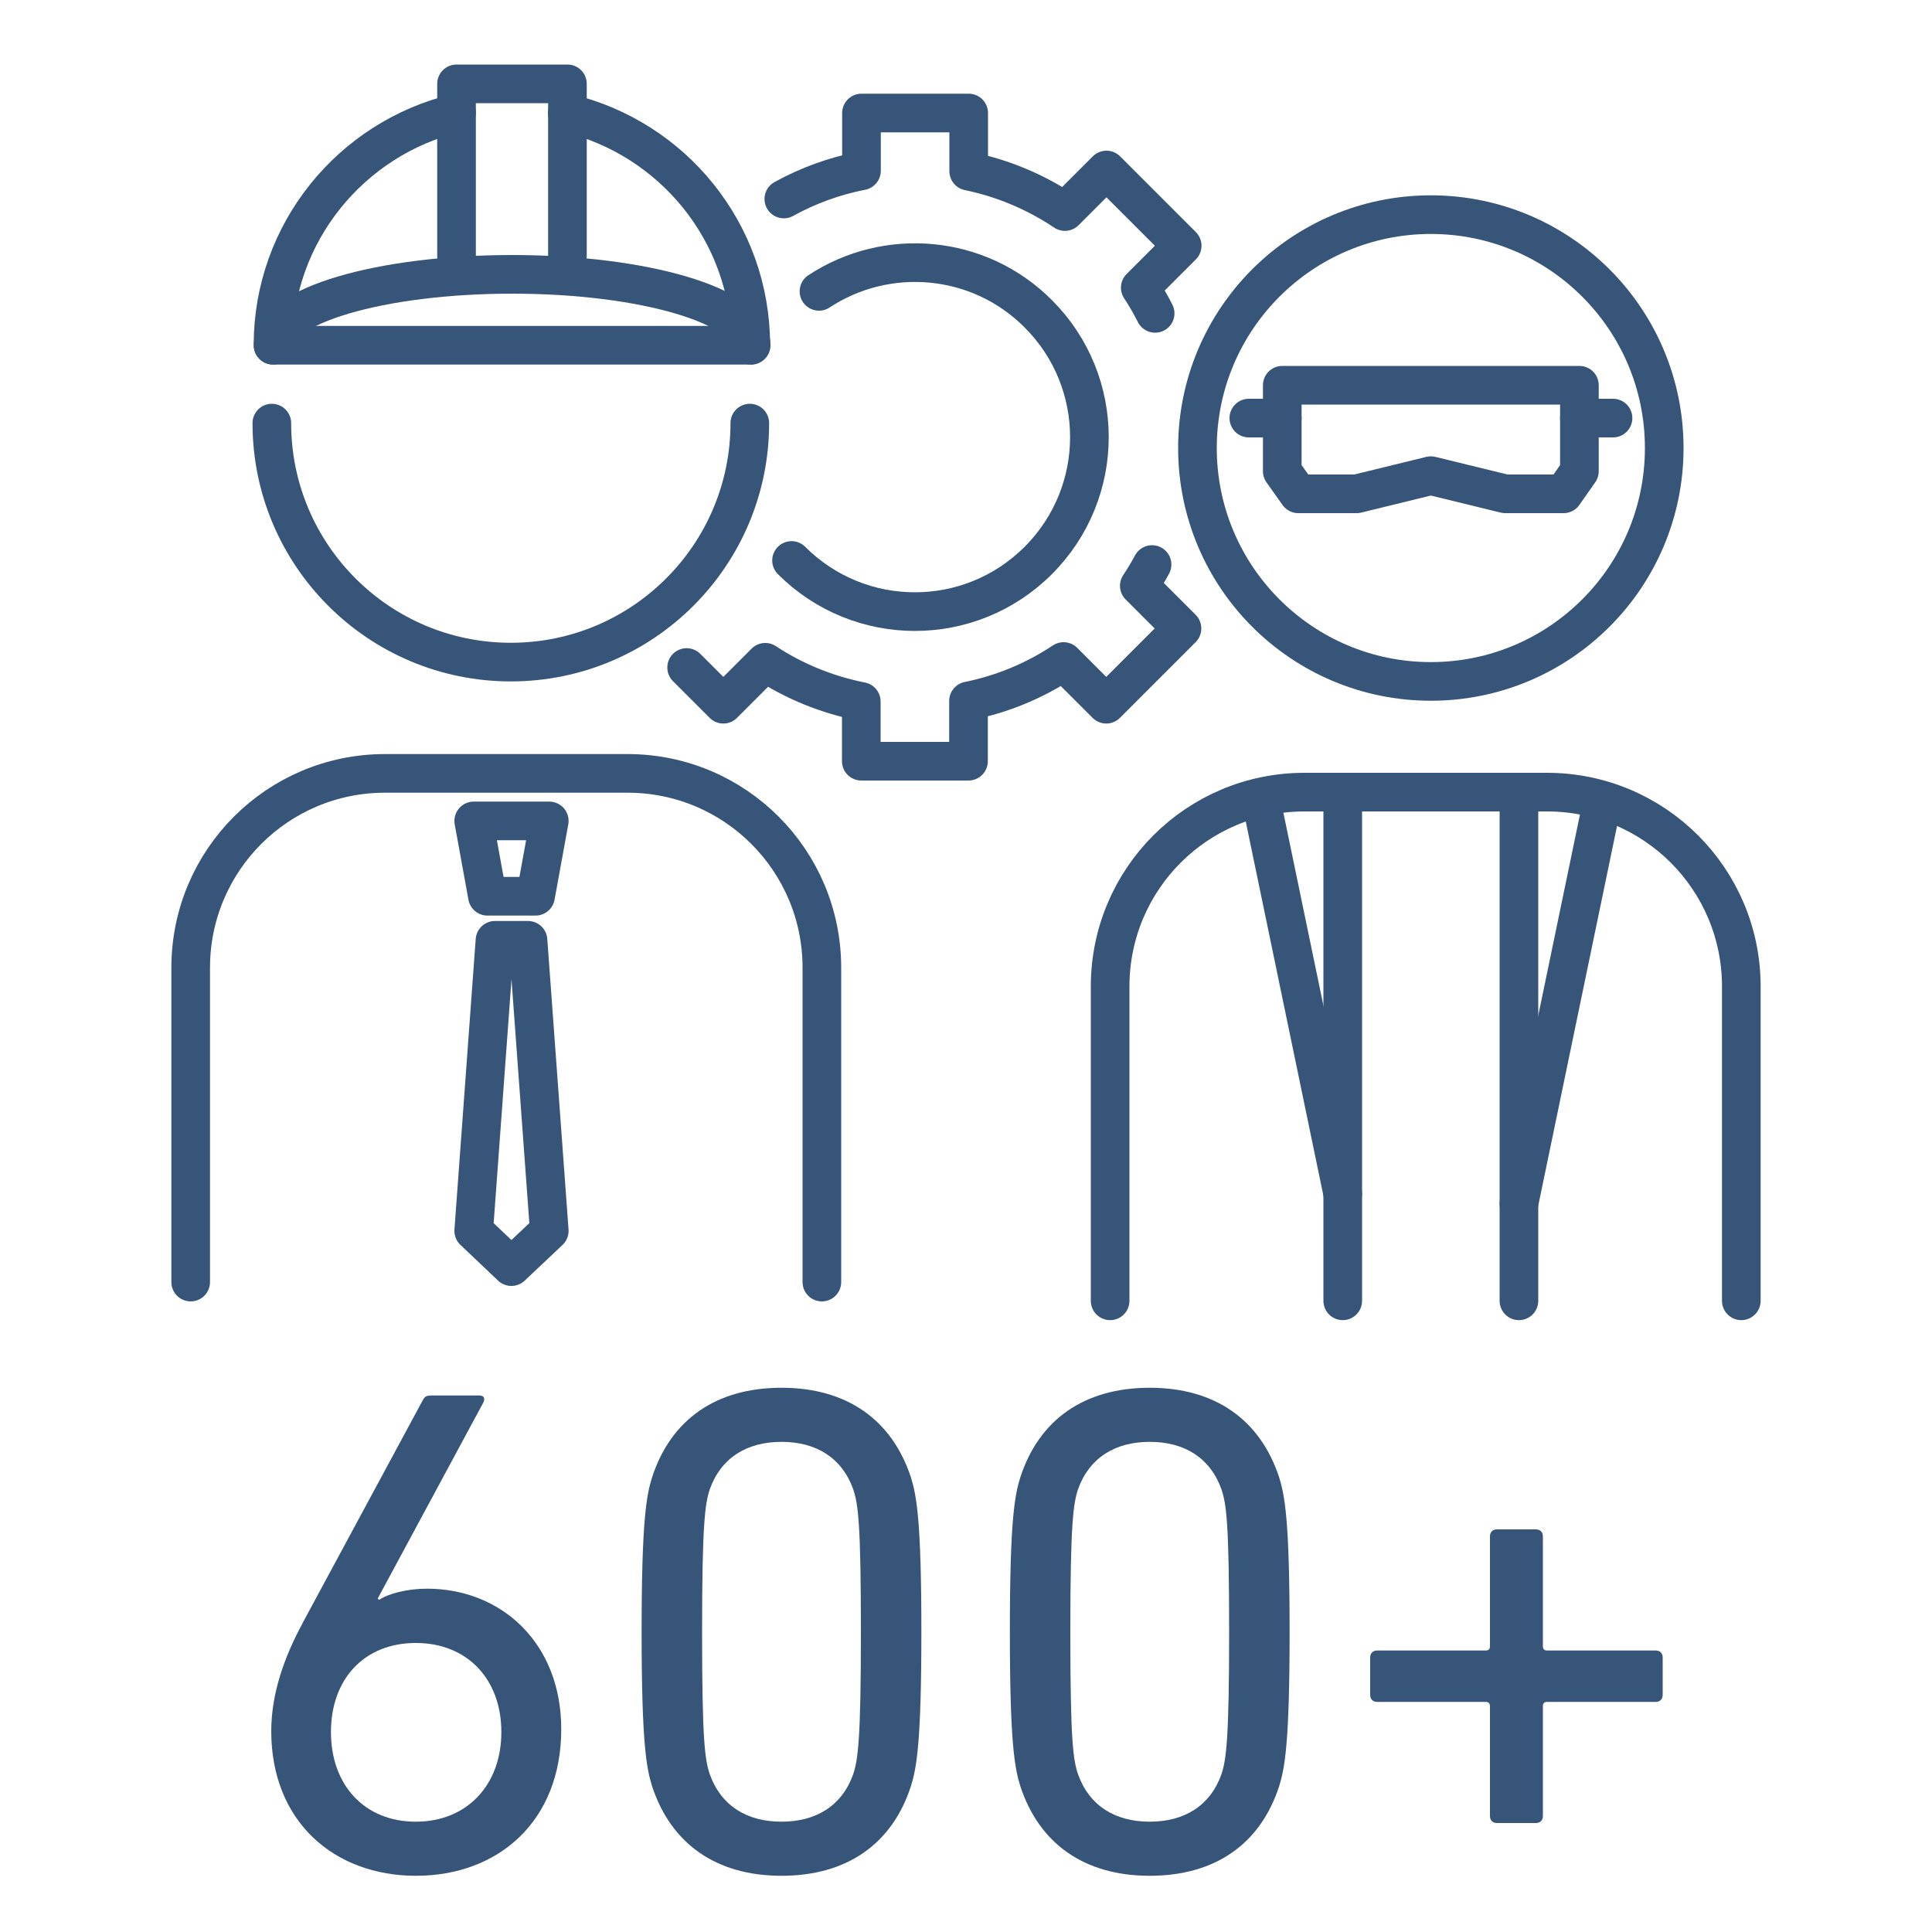
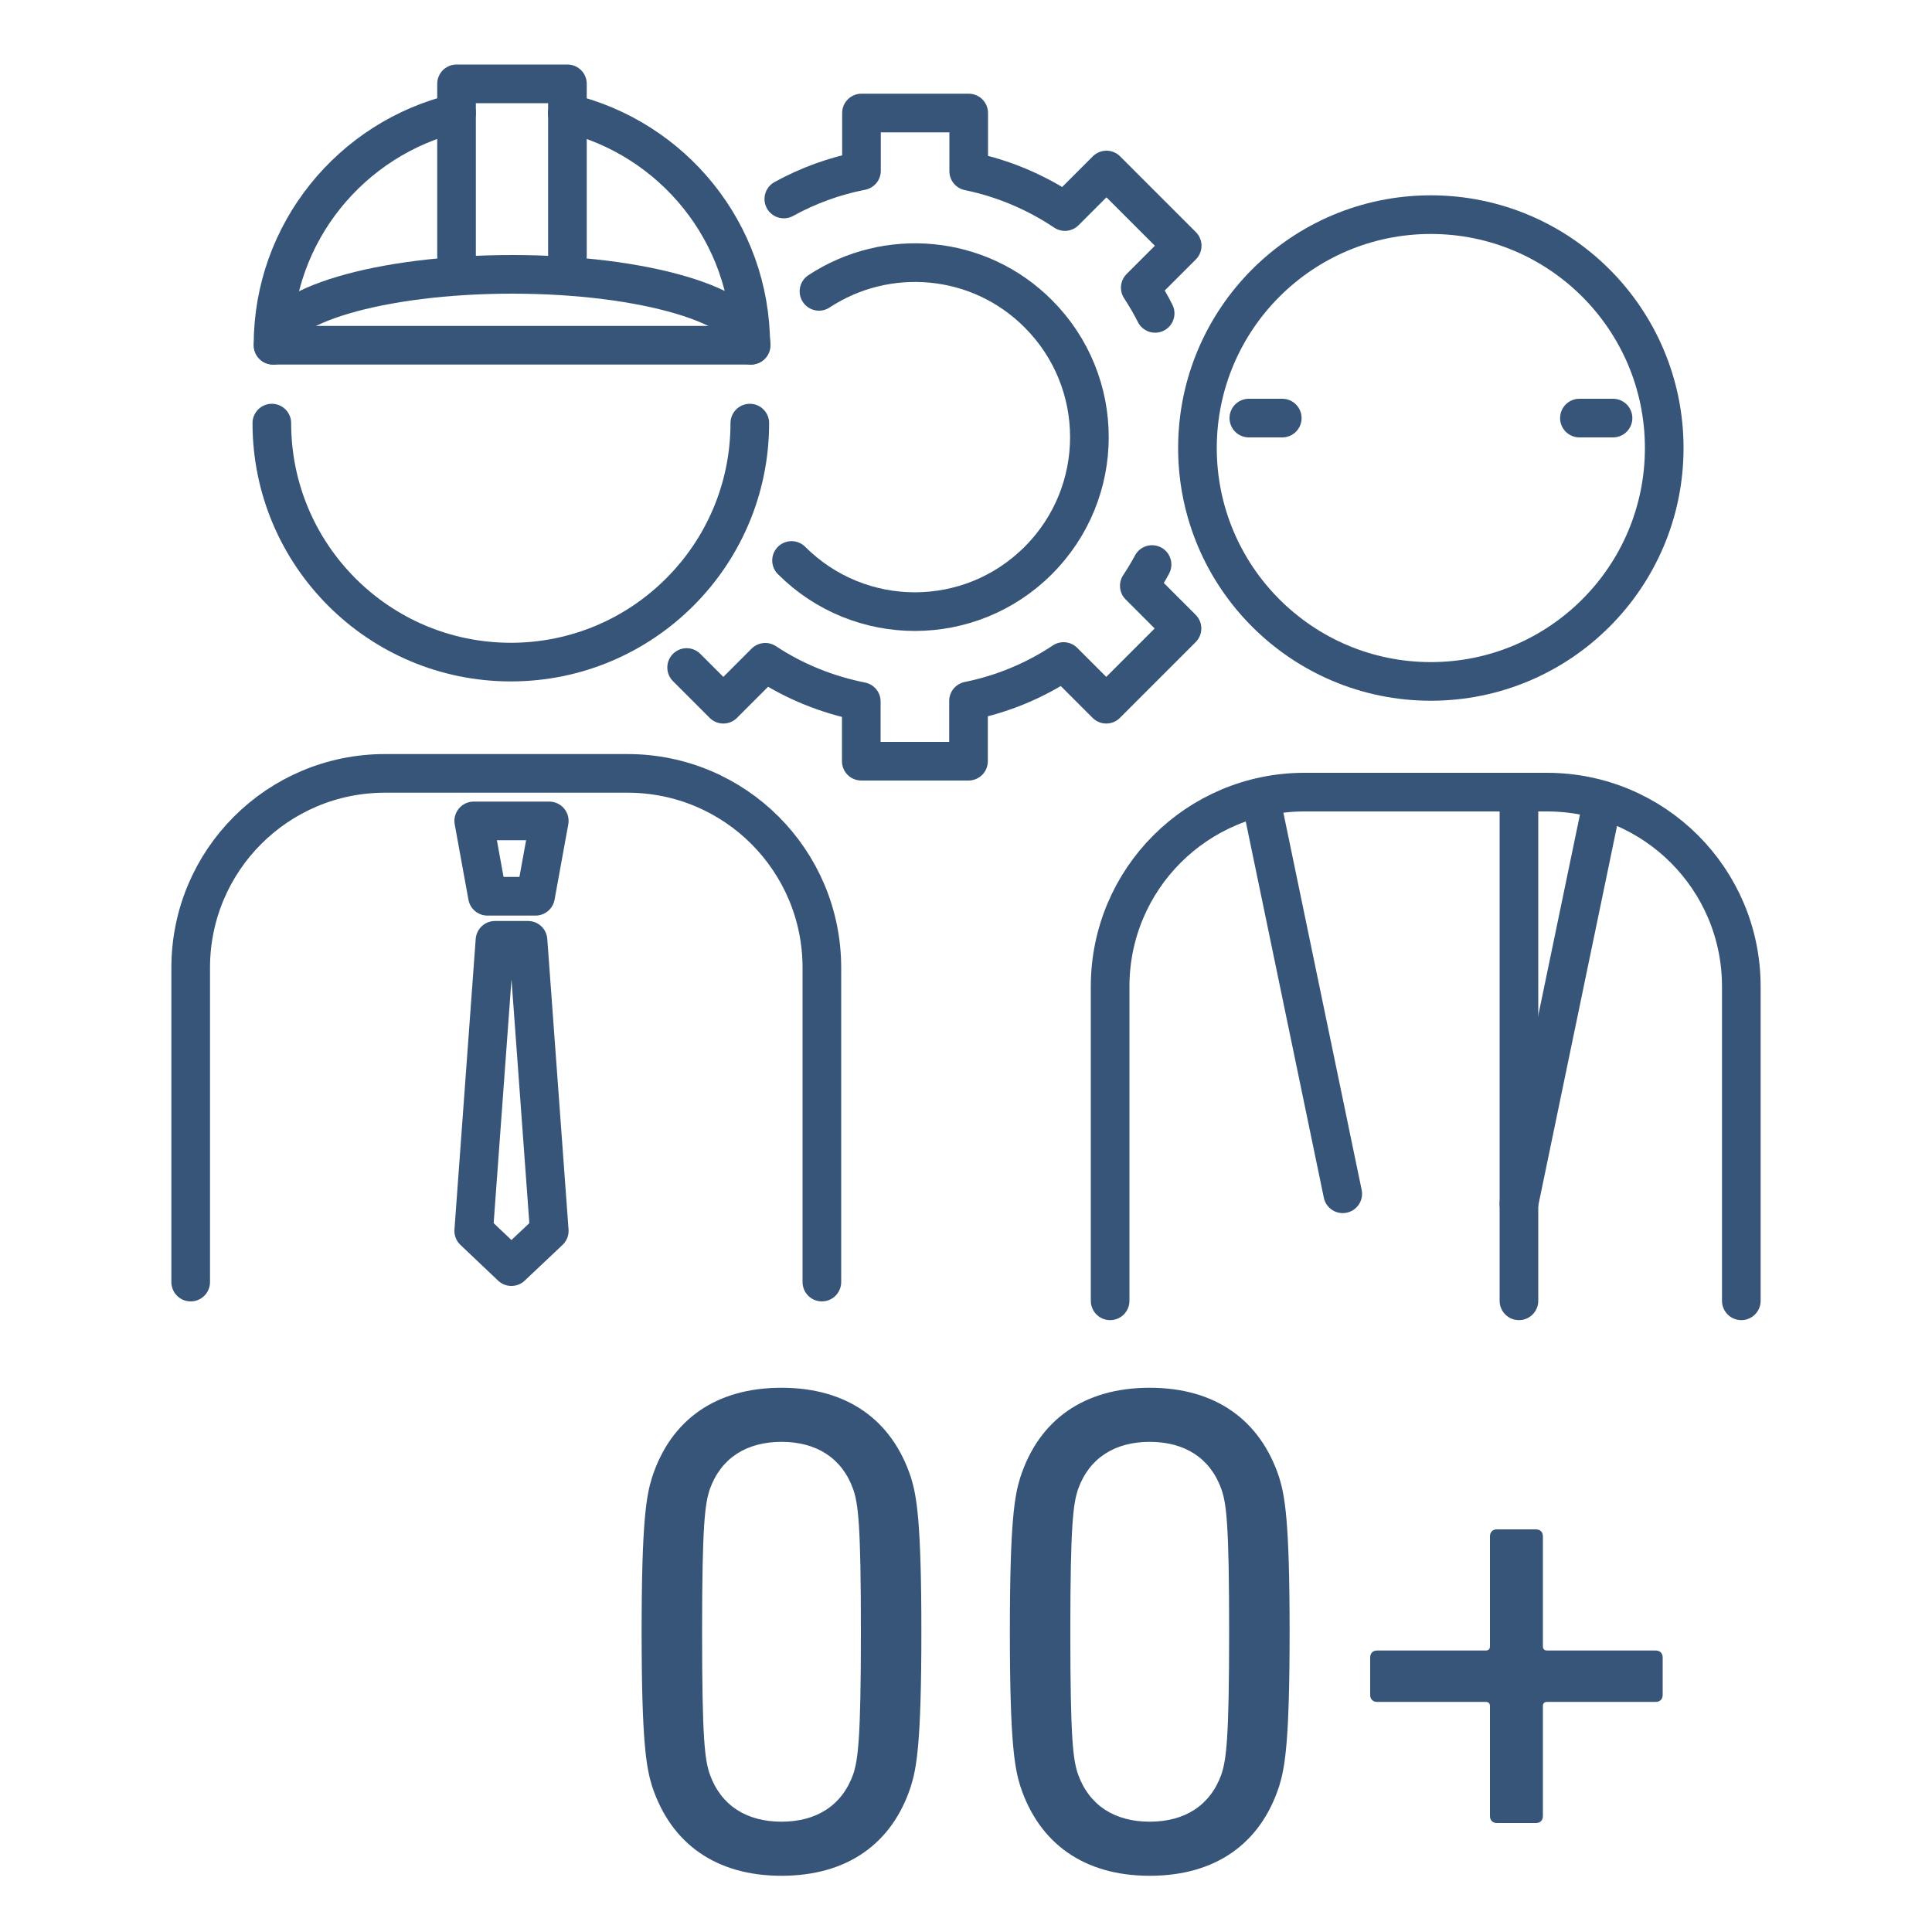
<svg xmlns="http://www.w3.org/2000/svg" viewBox="0 0 100 100">
  <defs>
    <style>
      .cls-1 {
        fill: none;
        stroke: #375578;
        stroke-linecap: round;
        stroke-linejoin: round;
        stroke-width: 2px;
      }

      .cls-2 {
        fill: #375578;
      }
    </style>
  </defs>
  <g id="Layer_1" data-name="Layer 1">
    <g>
-       <path class="cls-2" d="m15.65,84.03l6.23-11.55c.11-.22.22-.25.47-.25h2.45c.25,0,.32.14.22.36l-5.47,10.15.07.07c.47-.32,1.44-.58,2.48-.58,3.85,0,6.95,2.81,6.95,7.27,0,4.79-3.28,7.59-7.52,7.59s-7.49-2.81-7.49-7.49c0-1.94.68-3.85,1.62-5.58Zm5.87,10.26c2.66,0,4.43-1.91,4.43-4.64s-1.76-4.61-4.43-4.61-4.39,1.87-4.39,4.61,1.73,4.64,4.39,4.64Z" />
      <path class="cls-2" d="m33.21,84.46c0-5.76.25-7.06.54-7.99.97-2.99,3.31-4.64,6.7-4.64s5.72,1.66,6.7,4.64c.29.94.54,2.23.54,7.99s-.25,7.05-.54,7.99c-.97,2.99-3.31,4.64-6.7,4.64s-5.72-1.66-6.7-4.64c-.29-.94-.54-2.23-.54-7.99Zm7.24,9.83c1.8,0,3.13-.83,3.71-2.45.25-.76.4-1.8.4-7.38s-.14-6.62-.4-7.38c-.58-1.62-1.91-2.45-3.71-2.45s-3.13.83-3.71,2.45c-.25.76-.4,1.8-.4,7.38s.14,6.62.4,7.38c.58,1.62,1.91,2.45,3.71,2.45Z" />
      <path class="cls-2" d="m52.27,84.46c0-5.76.25-7.06.54-7.99.97-2.99,3.31-4.64,6.7-4.64s5.72,1.66,6.7,4.64c.29.94.54,2.23.54,7.99s-.25,7.05-.54,7.99c-.97,2.99-3.31,4.64-6.7,4.64s-5.72-1.66-6.7-4.64c-.29-.94-.54-2.23-.54-7.99Zm7.24,9.83c1.8,0,3.13-.83,3.71-2.45.25-.76.4-1.8.4-7.38s-.14-6.62-.4-7.38c-.58-1.62-1.91-2.45-3.71-2.45s-3.13.83-3.71,2.45c-.25.76-.4,1.8-.4,7.38s.14,6.62.4,7.38c.58,1.62,1.91,2.45,3.71,2.45Z" />
      <path class="cls-2" d="m77.12,88.31c0-.14-.07-.22-.22-.22h-5.62c-.22,0-.36-.14-.36-.36v-1.94c0-.22.14-.36.36-.36h5.62c.14,0,.22-.07.22-.22v-5.69c0-.22.14-.36.36-.36h2.02c.22,0,.36.14.36.36v5.69c0,.14.07.22.22.22h5.62c.22,0,.36.14.36.36v1.94c0,.22-.14.36-.36.36h-5.62c-.14,0-.22.07-.22.22v5.69c0,.22-.14.36-.36.36h-2.02c-.22,0-.36-.14-.36-.36v-5.69Z" />
    </g>
  </g>
  <g id="Layer_2" data-name="Layer 2">
    <g>
      <g>
        <path class="cls-1" d="m9.87,66.36v-16.27c0-5.56,4.5-10.06,10.06-10.06h12.55c5.56,0,10.06,4.5,10.06,10.06v16.27" />
        <polygon class="cls-1" points="28.43 63.71 26.47 65.56 24.52 63.71 25.62 48.67 27.33 48.67 28.43 63.71" />
        <polygon class="cls-1" points="27.72 46.39 25.23 46.39 24.52 42.49 28.43 42.49 27.72 46.39" />
        <g>
          <path class="cls-1" d="m38.81,21.9c0,6.83-5.54,12.37-12.37,12.37s-12.37-5.54-12.37-12.37" />
          <path class="cls-1" d="m14.14,17.87c0-2.03,5.54-3.67,12.37-3.67s12.37,1.64,12.37,3.67" />
          <path class="cls-1" d="m29.37,5.85v-1.51h-5.74v1.51c-5.44,1.3-9.5,6.18-9.5,12.02h24.73c0-5.84-4.05-10.72-9.5-12.02Z" />
          <line class="cls-1" x1="23.63" y1="5.84" x2="23.63" y2="13.24" />
          <line class="cls-1" x1="29.37" y1="5.84" x2="29.37" y2="13.24" />
        </g>
      </g>
      <g>
        <path class="cls-1" d="m59.79,16.22c-.23-.46-.49-.9-.77-1.33l2.17-2.17-3.92-3.92-2.15,2.15c-1.54-1.03-3.23-1.73-4.98-2.09v-3.01h-5.55v2.99c-1.39.27-2.75.76-4.02,1.46" />
        <path class="cls-1" d="m35.54,34.55l1.9,1.9,2.17-2.17c1.53,1.01,3.22,1.68,4.97,2.03v3.09h5.55v-3.12c1.73-.35,3.4-1.03,4.92-2.04l2.21,2.21,3.92-3.92-2.21-2.21c.24-.36.46-.73.66-1.1" />
        <path class="cls-1" d="m42.39,15.08c3.51-2.31,8.27-1.93,11.35,1.16,3.53,3.53,3.53,9.24,0,12.77-3.53,3.53-9.24,3.53-12.77,0" />
      </g>
      <g>
        <g>
          <path class="cls-1" d="m57.46,67.33v-16.27c0-5.56,4.5-10.06,10.06-10.06h12.55c5.56,0,10.06,4.5,10.06,10.06v16.27" />
          <circle class="cls-1" cx="74.06" cy="23.19" r="12.08" />
        </g>
-         <line class="cls-1" x1="69.5" y1="41.31" x2="69.5" y2="67.33" />
        <line class="cls-1" x1="78.62" y1="41.31" x2="78.62" y2="67.33" />
        <line class="cls-1" x1="65.25" y1="41.31" x2="69.5" y2="61.79" />
        <line class="cls-1" x1="82.87" y1="41.82" x2="78.62" y2="62.3" />
-         <polygon class="cls-1" points="80.93 25.56 77.91 25.56 74.06 24.62 70.22 25.56 67.2 25.56 66.37 24.39 66.37 19.94 70.22 19.94 74.06 19.94 77.91 19.94 81.75 19.94 81.75 24.39 80.93 25.56" />
        <line class="cls-1" x1="66.37" y1="21.64" x2="64.64" y2="21.64" />
        <line class="cls-1" x1="83.49" y1="21.64" x2="81.75" y2="21.64" />
      </g>
    </g>
  </g>
</svg>